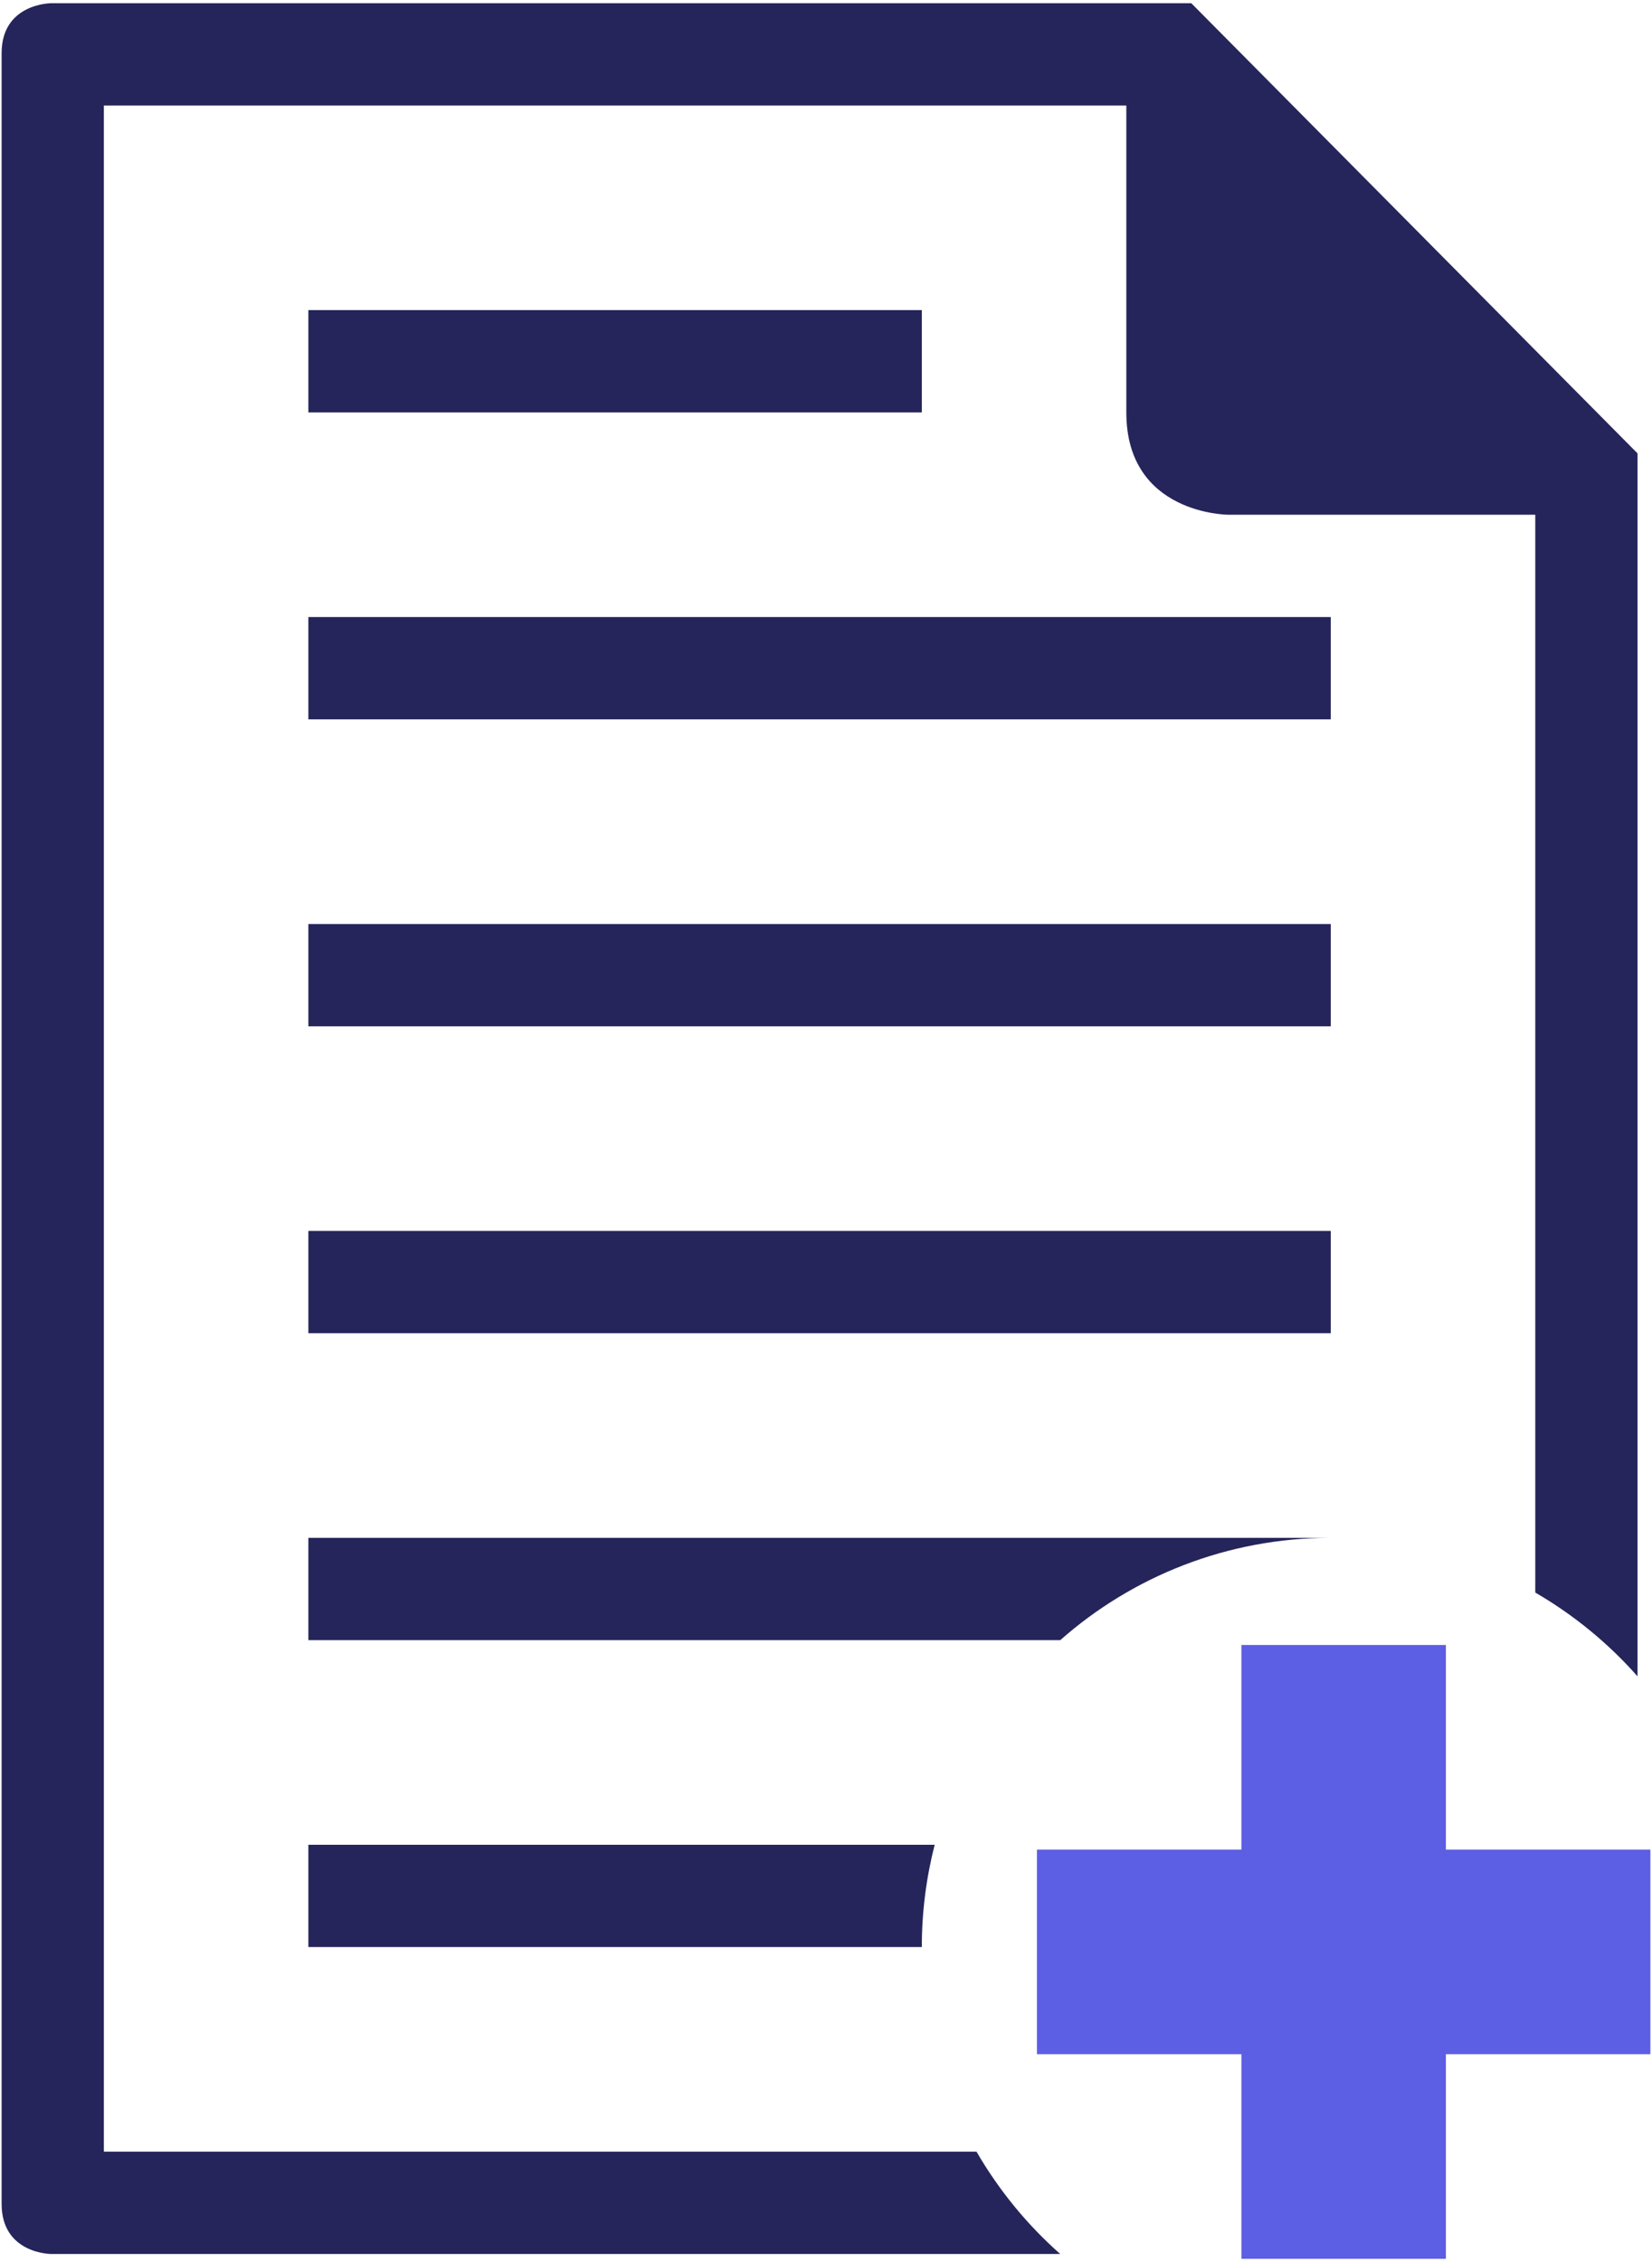
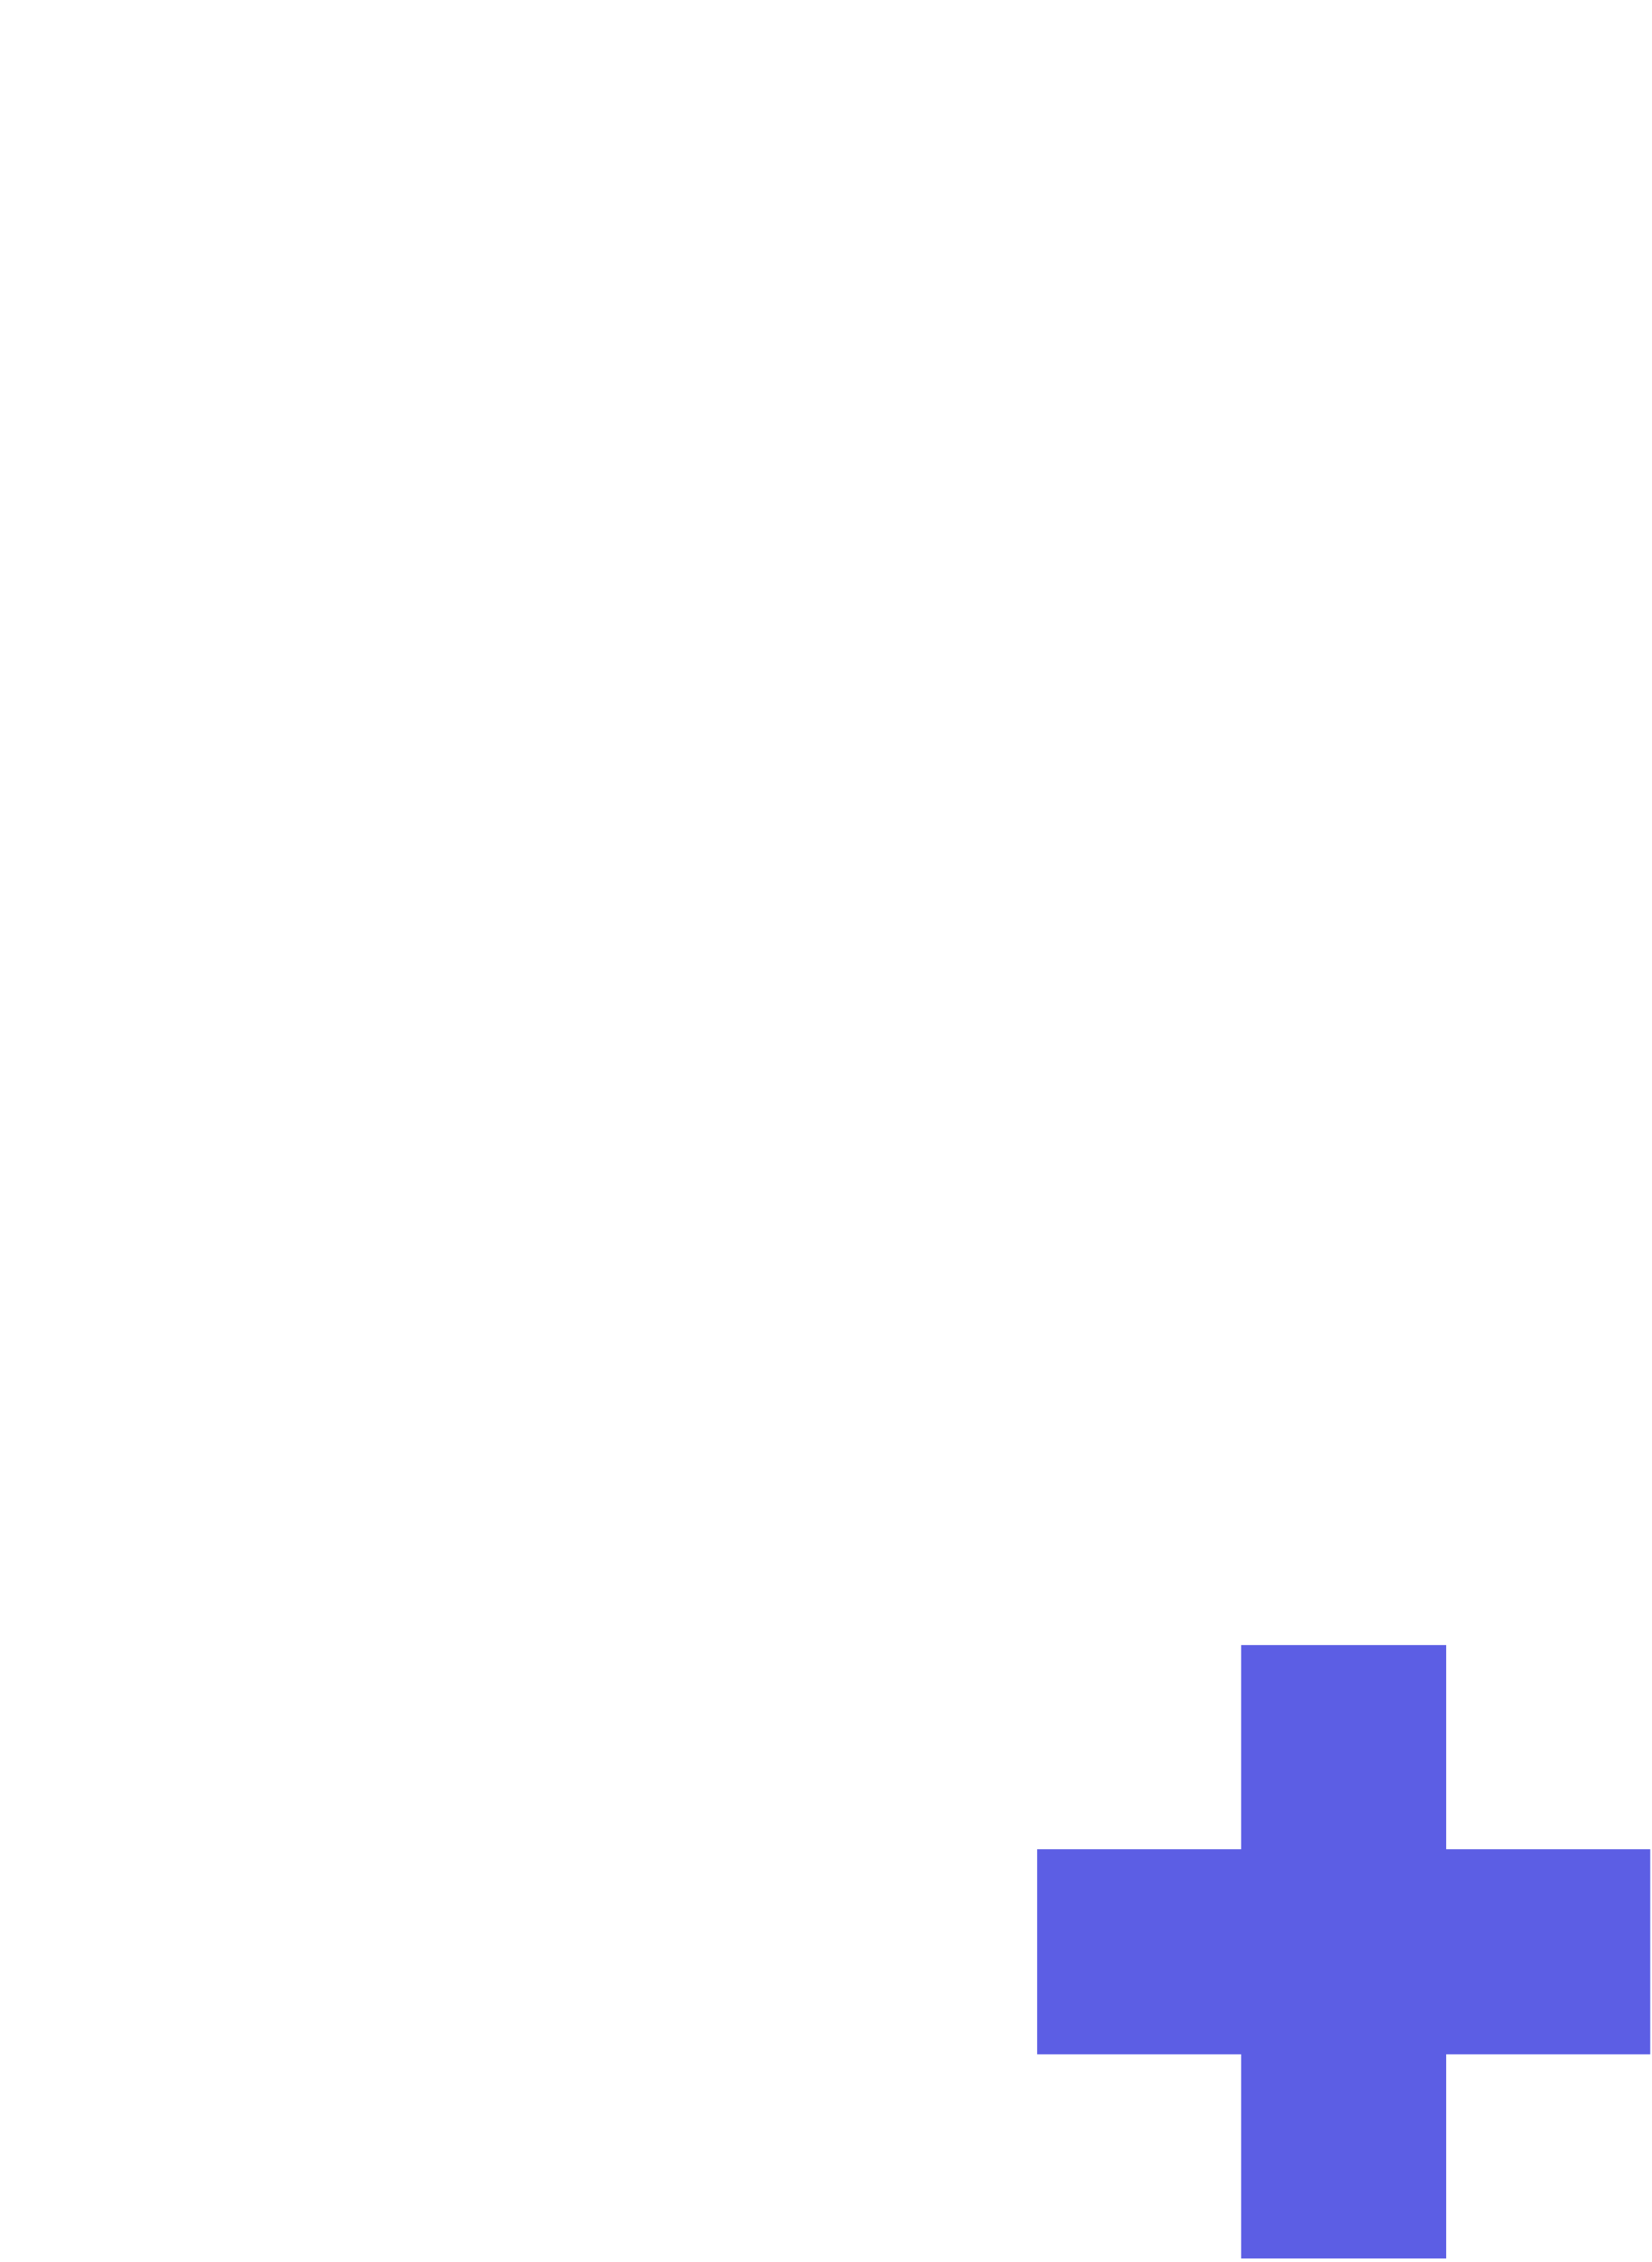
<svg xmlns="http://www.w3.org/2000/svg" width="38" height="52" viewBox="0 0 38 52" fill="none">
  <g id="Group 130">
-     <path id="Vector" d="M7.093 44.759H21.204C21.204 43.948 21.307 43.16 21.5 42.408H7.093V44.759ZM30.611 35.352H7.093V37.704H24.388C26.046 36.241 28.227 35.352 30.611 35.352ZM7.093 14.185H30.611V16.537H7.093V14.185ZM7.093 28.296H30.611V30.648H7.093V28.296ZM37.667 10.422L27.403 0.074H1.178C1.178 0.074 0.037 0.074 0.037 1.224V50.662C0.037 51.815 1.178 51.815 1.178 51.815H24.388C23.626 51.142 22.975 50.347 22.462 49.463H2.389V2.426H25.908V9.481C25.908 11.833 28.259 11.833 28.259 11.833H35.315V36.61C36.199 37.123 36.994 37.774 37.667 38.536V10.422ZM7.093 7.129H21.204V9.481H7.093V7.129ZM7.093 21.241H30.611V23.593H7.093V21.241Z" fill="#25255B" />
    <path id="Vector_2" d="M33.259 51.926V47.222H37.963V42.519H33.259V37.815H28.555V42.519H23.852V47.222H28.555V51.926H33.259Z" fill="#5C5EE4" />
  </g>
</svg>